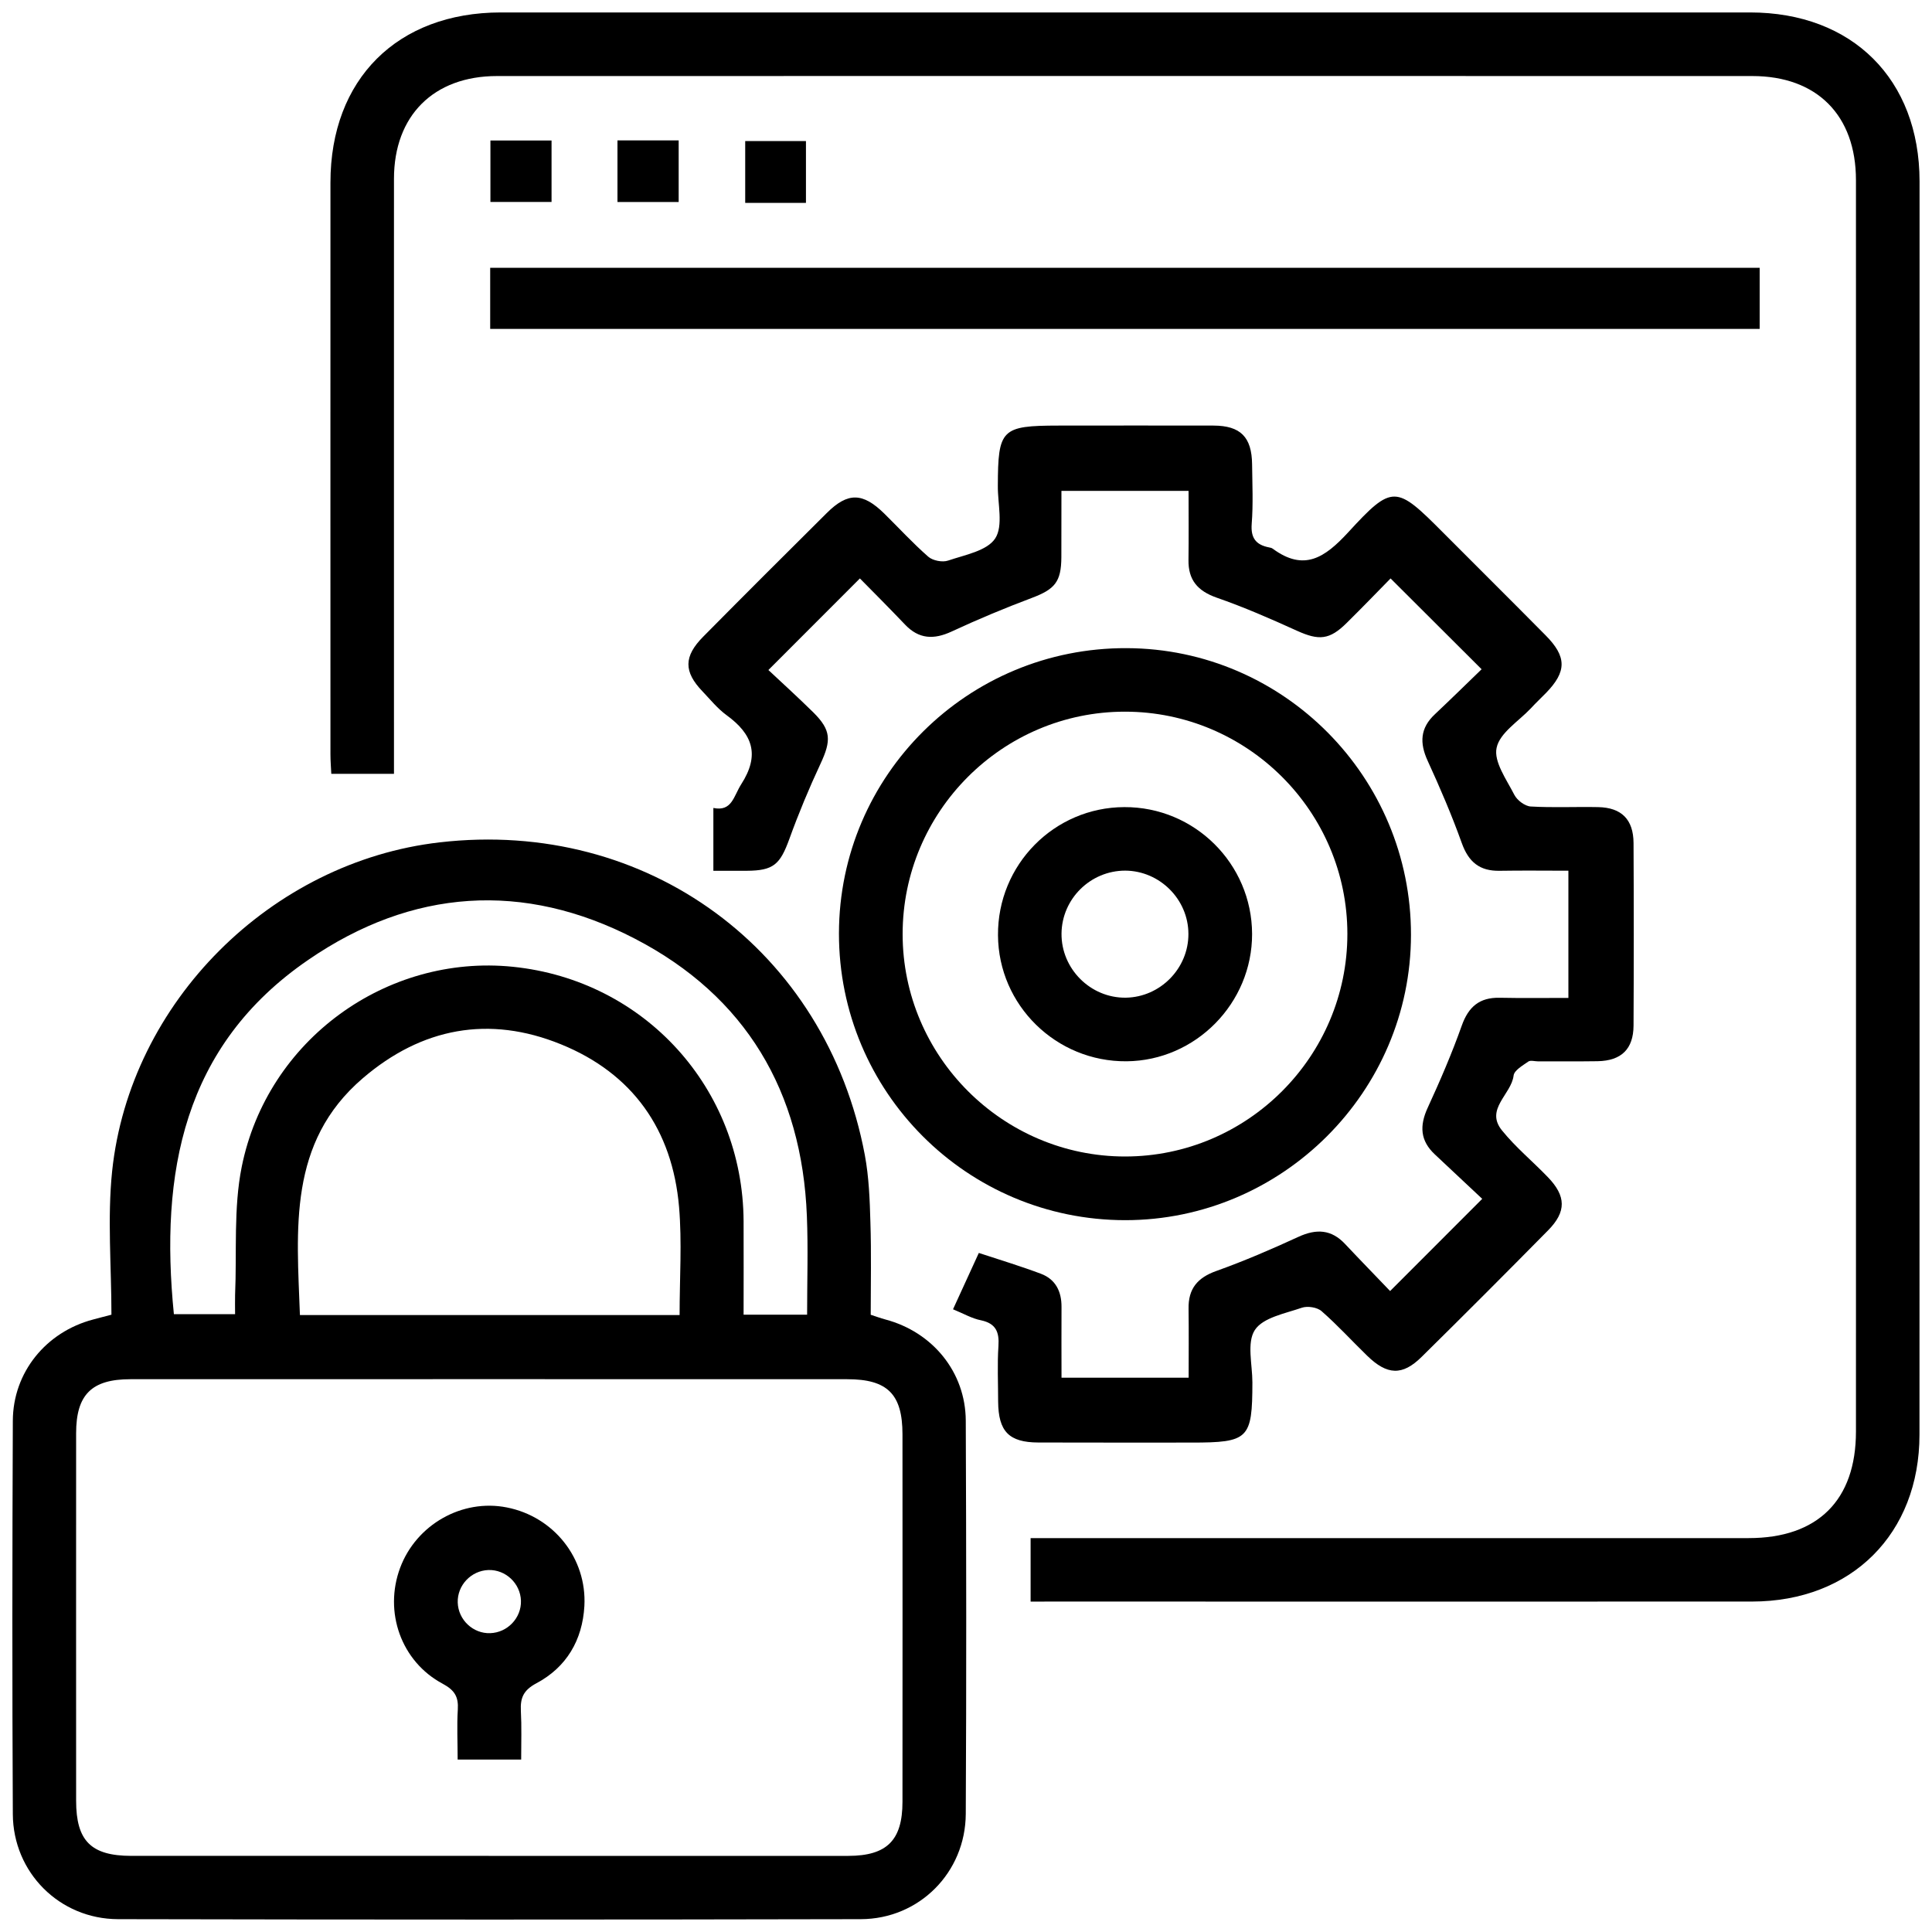
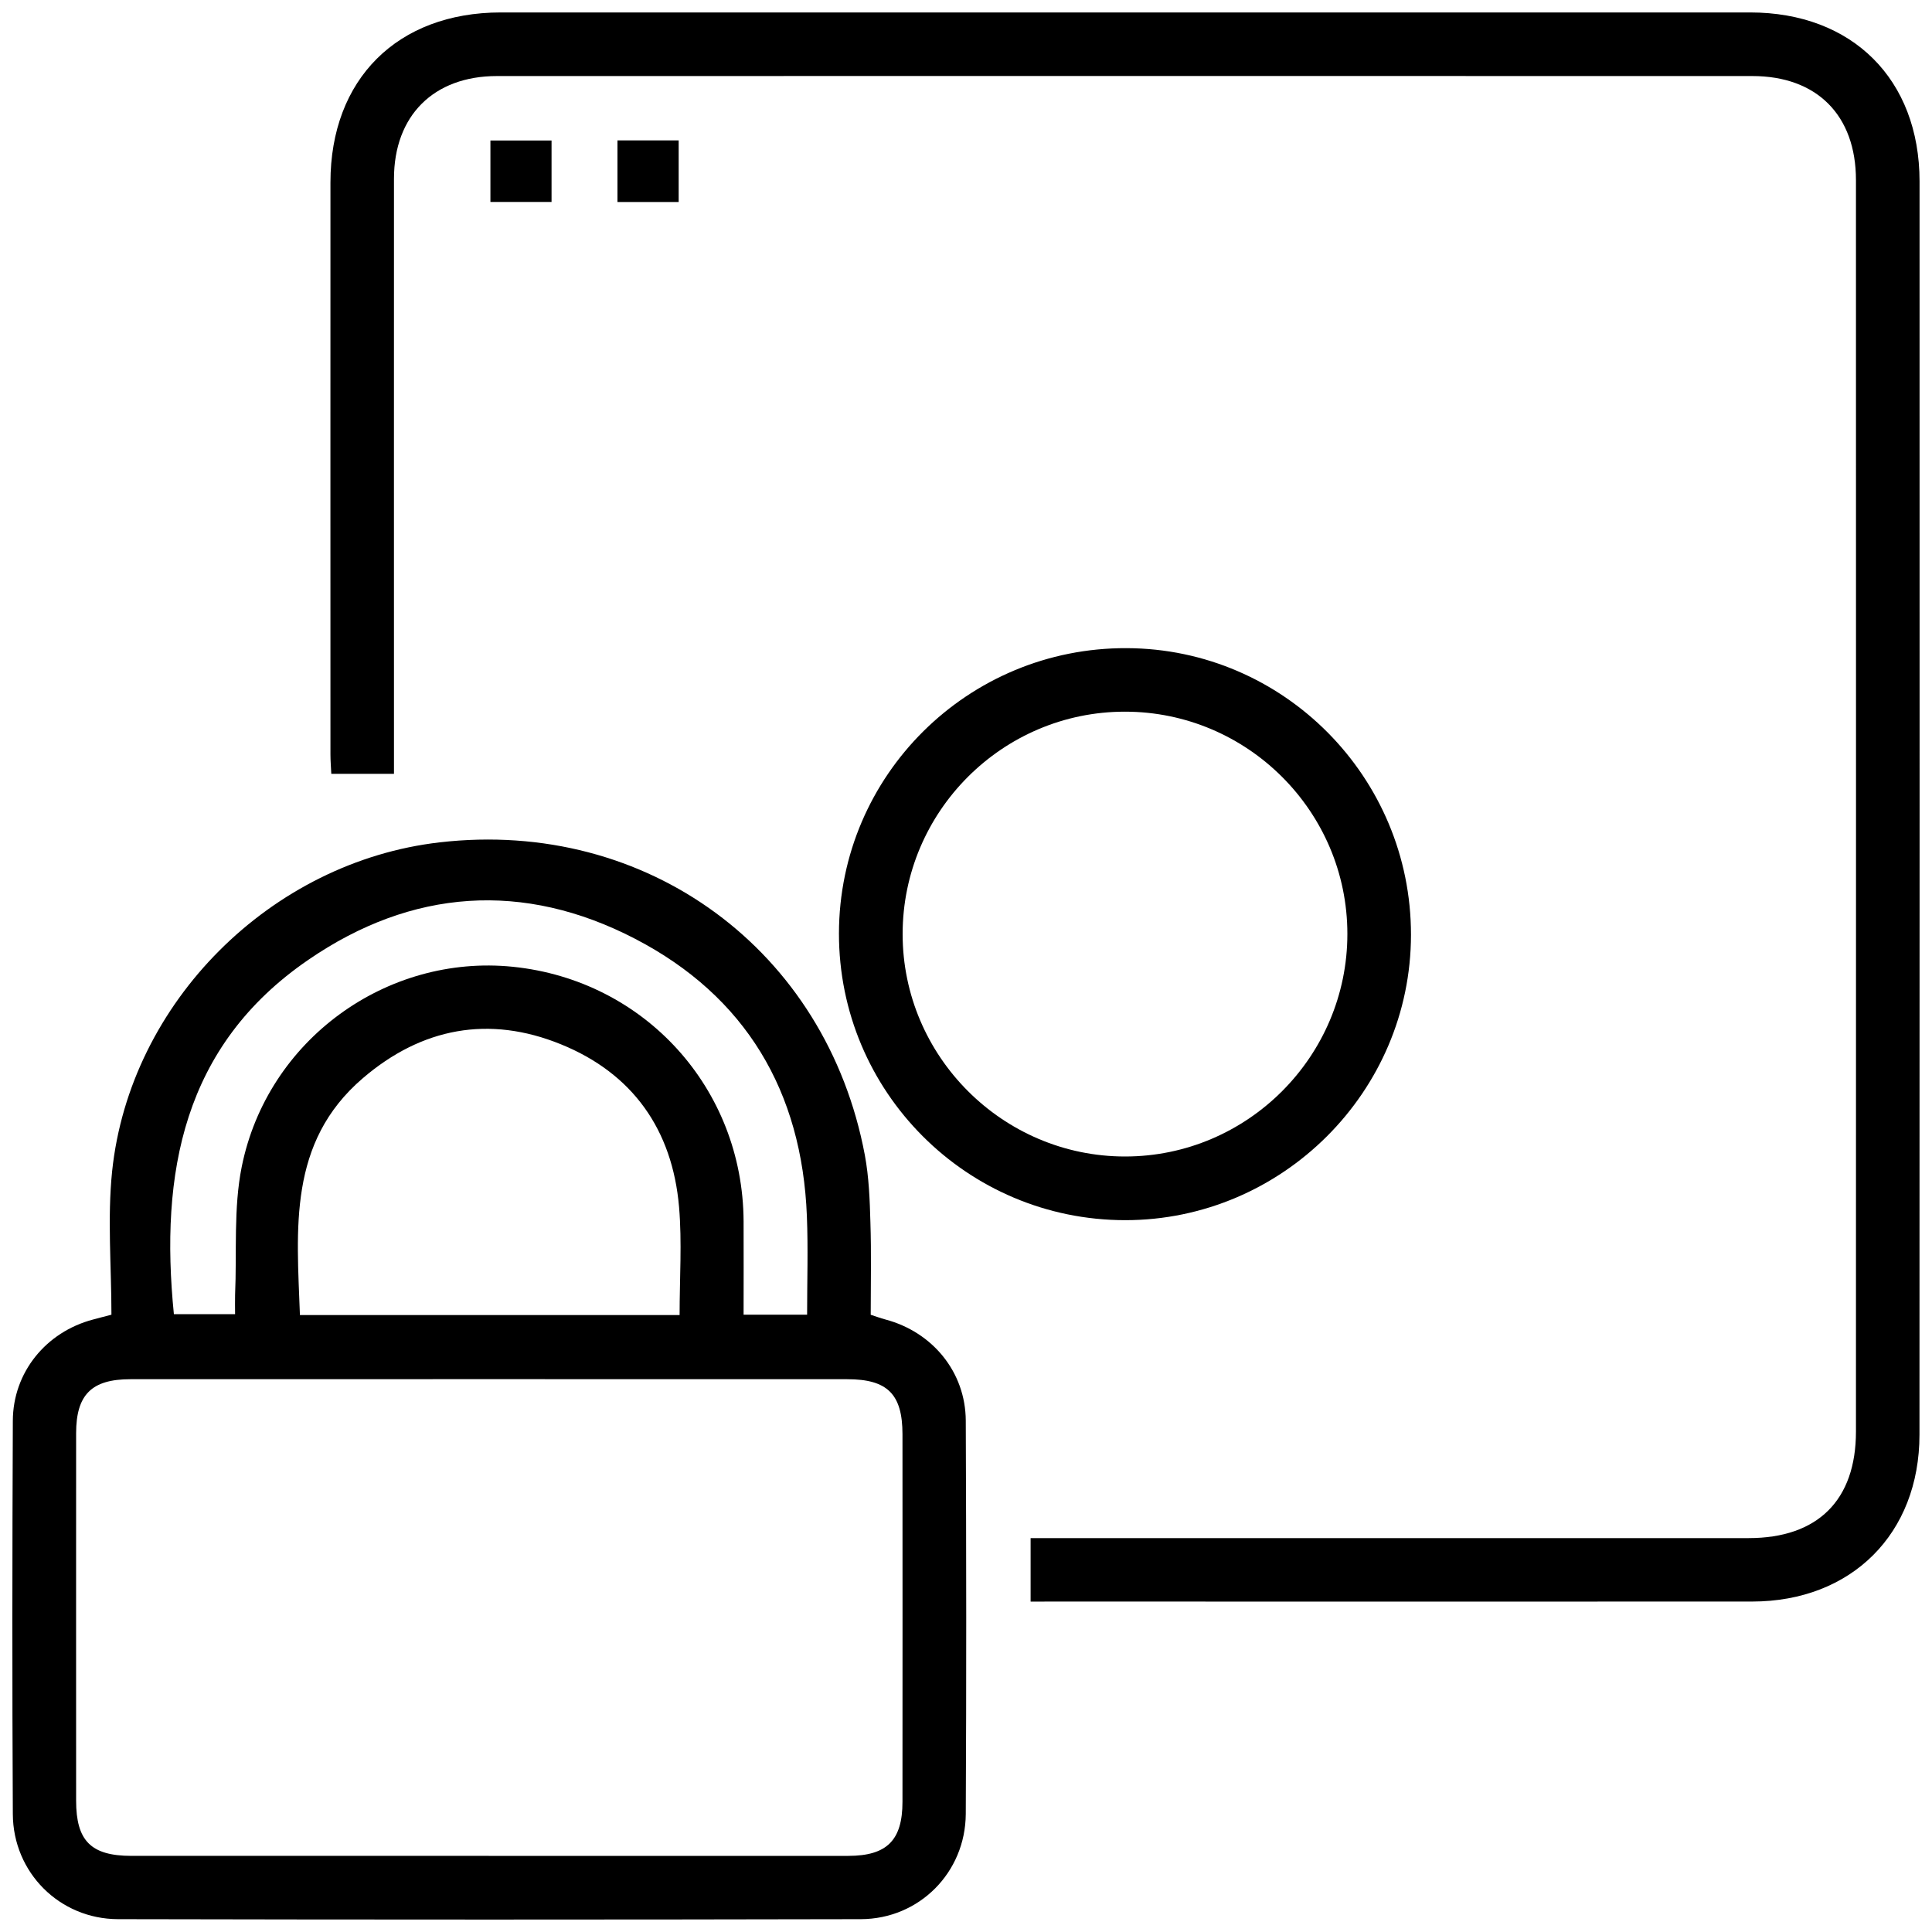
<svg xmlns="http://www.w3.org/2000/svg" version="1.1" id="Layer_1" x="0px" y="0px" width="25px" height="25px" viewBox="0 0 25 25" style="enable-background:new 0 0 25 25;" xml:space="preserve">
  <g>
    <path style="fill-rule:evenodd;clip-rule:evenodd;" d="M1.442,17.012c0-0.628-0.054-1.249,0.009-1.857   C1.681,12.965,3.51,11.15,5.69,10.9c2.683-0.31,5.003,1.393,5.501,4.047c0.053,0.284,0.064,0.578,0.072,0.869   c0.013,0.393,0.004,0.787,0.004,1.197c0.065,0.021,0.127,0.044,0.19,0.061c0.61,0.162,1.037,0.68,1.04,1.309   c0.007,1.696,0.009,3.393,0,5.089c-0.004,0.758-0.602,1.36-1.358,1.362c-3.204,0.007-6.408,0.007-9.612,0   c-0.757-0.002-1.357-0.604-1.361-1.359c-0.009-1.696-0.007-3.392,0-5.089c0.002-0.628,0.429-1.15,1.037-1.311   C1.259,17.061,1.316,17.044,1.442,17.012z M6.325,24.015c1.551,0,3.102,0,4.653,0c0.498-0.001,0.7-0.201,0.7-0.7   c0.001-1.584,0.001-3.17,0-4.755c0-0.52-0.194-0.713-0.714-0.713c-3.092-0.001-6.186-0.001-9.278,0c-0.5,0-0.701,0.2-0.701,0.699   c-0.001,1.585,0,3.17,0,4.755c0,0.521,0.194,0.713,0.713,0.714C3.241,24.015,4.783,24.015,6.325,24.015z M8.794,17.017   c0-0.479,0.032-0.942-0.007-1.399c-0.086-0.999-0.6-1.728-1.529-2.105c-0.929-0.378-1.8-0.215-2.563,0.439   c-0.972,0.832-0.854,1.955-0.814,3.065C5.521,17.017,7.139,17.017,8.794,17.017z M10.444,17.012c0-0.439,0.014-0.859-0.003-1.276   c-0.063-1.613-0.791-2.845-2.223-3.588C6.776,11.399,5.329,11.5,3.99,12.42c-1.625,1.113-1.922,2.766-1.74,4.585   c0.259,0,0.519,0,0.792,0c0-0.094-0.002-0.17,0-0.247c0.024-0.553-0.022-1.123,0.086-1.66c0.331-1.643,1.874-2.754,3.508-2.588   c1.706,0.174,2.977,1.574,2.986,3.292c0.002,0.4,0,0.8,0,1.21C9.902,17.012,10.156,17.012,10.444,17.012z" />
    <path style="fill-rule:evenodd;clip-rule:evenodd;" d="M13.336,20.725c0-0.277,0-0.531,0-0.822c0.099,0,0.197,0,0.297,0   c2.998,0,5.997,0,8.995,0c0.894,0,1.388-0.491,1.388-1.379c0.001-5.397,0.001-10.795,0-16.193c0-0.839-0.505-1.347-1.341-1.347   c-5.415-0.001-10.829-0.001-16.244,0c-0.819,0-1.333,0.512-1.333,1.33c-0.001,2.467,0,4.935,0,7.402c0,0.093,0,0.187,0,0.297   c-0.273,0-0.533,0-0.811,0c-0.004-0.084-0.011-0.167-0.011-0.25c0-2.467-0.001-4.935,0-7.402c0-1.336,0.865-2.199,2.204-2.2   c5.389,0,10.776,0,16.166,0c1.323,0,2.192,0.865,2.193,2.185c0.001,5.406,0.001,10.812-0.001,16.218c0,1.283-0.88,2.159-2.166,2.16   c-3.025,0.002-6.049,0-9.073,0C13.515,20.725,13.431,20.725,13.336,20.725z" />
-     <path style="fill-rule:evenodd;clip-rule:evenodd;" d="M12.332,16.942c0.118-0.259,0.225-0.491,0.334-0.729   c0.277,0.091,0.544,0.172,0.805,0.27c0.189,0.072,0.266,0.229,0.265,0.428c-0.002,0.3,0,0.599,0,0.916c0.546,0,1.081,0,1.645,0   c0-0.297,0.003-0.594-0.001-0.891c-0.005-0.261,0.116-0.403,0.36-0.49c0.361-0.129,0.716-0.282,1.063-0.442   c0.232-0.106,0.426-0.096,0.604,0.095c0.2,0.213,0.403,0.42,0.581,0.607c0.398-0.398,0.775-0.776,1.192-1.193   c-0.18-0.167-0.395-0.372-0.612-0.574c-0.191-0.178-0.201-0.371-0.094-0.604c0.16-0.348,0.313-0.702,0.441-1.063   c0.087-0.245,0.23-0.366,0.489-0.361c0.291,0.006,0.581,0.002,0.891,0.002c0-0.546,0-1.08,0-1.646   c-0.295,0-0.592-0.004-0.889,0.001c-0.26,0.005-0.403-0.114-0.491-0.36c-0.129-0.36-0.281-0.714-0.441-1.063   c-0.106-0.231-0.098-0.424,0.094-0.603c0.211-0.199,0.419-0.403,0.604-0.582c-0.396-0.396-0.774-0.773-1.178-1.175   c-0.162,0.165-0.362,0.373-0.567,0.575c-0.223,0.222-0.361,0.23-0.644,0.102c-0.341-0.155-0.687-0.306-1.041-0.429   c-0.246-0.087-0.367-0.229-0.363-0.488c0.004-0.291,0.001-0.582,0.001-0.893c-0.544,0-1.078,0-1.645,0c0,0.285,0,0.573-0.001,0.86   c-0.002,0.318-0.085,0.413-0.382,0.525c-0.351,0.132-0.698,0.277-1.038,0.435c-0.231,0.107-0.424,0.099-0.604-0.091   c-0.2-0.21-0.406-0.417-0.583-0.596c-0.39,0.39-0.768,0.768-1.184,1.185c0.163,0.153,0.377,0.347,0.582,0.549   c0.23,0.229,0.234,0.361,0.092,0.665c-0.148,0.317-0.283,0.641-0.402,0.97c-0.121,0.334-0.206,0.412-0.553,0.414   c-0.137,0-0.273,0-0.431,0c0-0.268,0-0.528,0-0.813c0.241,0.05,0.261-0.151,0.36-0.306C9.838,9.765,9.737,9.498,9.4,9.253   C9.284,9.168,9.191,9.052,9.09,8.946C8.846,8.692,8.846,8.494,9.1,8.238c0.53-0.536,1.063-1.068,1.599-1.6   c0.272-0.271,0.466-0.266,0.745,0.009c0.189,0.186,0.369,0.383,0.568,0.557c0.059,0.051,0.183,0.075,0.256,0.05   c0.217-0.074,0.504-0.125,0.61-0.287c0.106-0.163,0.032-0.447,0.034-0.677c0.002-0.737,0.045-0.782,0.785-0.783   c0.668,0,1.335-0.002,2.005,0c0.35,0.001,0.496,0.148,0.5,0.501c0.003,0.257,0.015,0.515-0.005,0.771   c-0.014,0.183,0.055,0.271,0.223,0.304c0.018,0.003,0.035,0.007,0.049,0.017c0.406,0.299,0.674,0.116,0.976-0.211   c0.575-0.627,0.62-0.609,1.229,0.003c0.441,0.443,0.886,0.884,1.325,1.328c0.276,0.278,0.276,0.469,0.007,0.746   c-0.065,0.067-0.134,0.131-0.198,0.201c-0.158,0.167-0.402,0.317-0.442,0.51c-0.039,0.179,0.129,0.411,0.229,0.607   c0.036,0.071,0.136,0.147,0.212,0.152c0.29,0.017,0.582,0.002,0.873,0.008c0.302,0.006,0.456,0.159,0.458,0.464   c0.004,0.788,0.004,1.576,0,2.364c-0.002,0.303-0.158,0.454-0.464,0.46c-0.257,0.004-0.514,0.001-0.771,0.002   c-0.043,0-0.097-0.017-0.126,0.002c-0.073,0.052-0.183,0.113-0.191,0.182c-0.029,0.244-0.374,0.435-0.15,0.71   c0.177,0.219,0.397,0.4,0.593,0.604c0.237,0.245,0.242,0.447,0.004,0.688c-0.542,0.55-1.086,1.095-1.636,1.637   c-0.25,0.248-0.448,0.238-0.707-0.015c-0.196-0.19-0.382-0.395-0.588-0.575c-0.057-0.051-0.183-0.07-0.256-0.045   c-0.217,0.075-0.503,0.127-0.608,0.288c-0.107,0.164-0.032,0.447-0.032,0.678c-0.001,0.733-0.048,0.779-0.79,0.779   c-0.66,0-1.319,0.001-1.979-0.001c-0.382-0.001-0.518-0.143-0.521-0.53c0-0.24-0.012-0.48,0.004-0.72   c0.012-0.179-0.033-0.29-0.224-0.331C12.577,17.062,12.471,16.999,12.332,16.942z" />
    <path style="fill-rule:evenodd;clip-rule:evenodd;" d="M10.856,12.078c0.003-2.046,1.67-3.699,3.723-3.691   c2.032,0.007,3.681,1.67,3.679,3.71c-0.001,2.029-1.667,3.692-3.698,3.692C12.512,15.788,10.854,14.127,10.856,12.078z    M14.556,9.209c-1.585,0-2.876,1.293-2.876,2.878c0,1.583,1.297,2.879,2.88,2.878s2.875-1.295,2.875-2.88   C17.435,10.501,16.142,9.209,14.556,9.209z" />
-     <path style="fill-rule:evenodd;clip-rule:evenodd;" d="M6.343,4.256c0-0.271,0-0.524,0-0.791c5.48,0,10.946,0,16.427,0   c0,0.265,0,0.52,0,0.791C17.301,4.256,11.834,4.256,6.343,4.256z" />
    <path style="fill-rule:evenodd;clip-rule:evenodd;" d="M6.346,1.818c0.266,0,0.52,0,0.791,0c0,0.261,0,0.519,0,0.795   c-0.259,0-0.518,0-0.791,0C6.346,2.354,6.346,2.101,6.346,1.818z" />
    <path style="fill-rule:evenodd;clip-rule:evenodd;" d="M7.99,1.817c0.269,0,0.521,0,0.792,0c0,0.263,0,0.522,0,0.797   c-0.261,0-0.521,0-0.792,0C7.99,2.352,7.99,2.099,7.99,1.817z" />
-     <path style="fill-rule:evenodd;clip-rule:evenodd;" d="M10.429,2.625c-0.272,0-0.519,0-0.786,0c0-0.263,0-0.522,0-0.8   c0.252,0,0.512,0,0.786,0C10.429,2.083,10.429,2.342,10.429,2.625z" />
-     <path style="fill-rule:evenodd;clip-rule:evenodd;" d="M6.744,22.769c-0.291,0-0.545,0-0.822,0c0-0.223-0.011-0.436,0.002-0.647   c0.01-0.164-0.039-0.25-0.195-0.334c-0.54-0.288-0.764-0.931-0.551-1.501c0.209-0.559,0.801-0.895,1.379-0.781   c0.608,0.119,1.038,0.658,1.005,1.275c-0.025,0.443-0.232,0.794-0.622,1.001c-0.168,0.09-0.208,0.189-0.2,0.356   C6.751,22.342,6.744,22.547,6.744,22.769z M6.741,20.713c-0.007-0.224-0.198-0.404-0.421-0.397   c-0.224,0.008-0.404,0.198-0.397,0.421c0.007,0.224,0.199,0.404,0.42,0.396C6.567,21.126,6.748,20.936,6.741,20.713z" />
-     <path style="fill-rule:evenodd;clip-rule:evenodd;" d="M14.548,10.444c0.91-0.004,1.651,0.733,1.654,1.641   c0.002,0.896-0.73,1.64-1.624,1.648c-0.911,0.008-1.658-0.725-1.664-1.63C12.907,11.191,13.64,10.447,14.548,10.444z    M15.378,12.084c-0.001-0.447-0.372-0.816-0.818-0.818c-0.449,0-0.819,0.364-0.824,0.813c-0.005,0.457,0.375,0.837,0.832,0.831   C15.014,12.903,15.38,12.531,15.378,12.084z" />
  </g>
</svg>